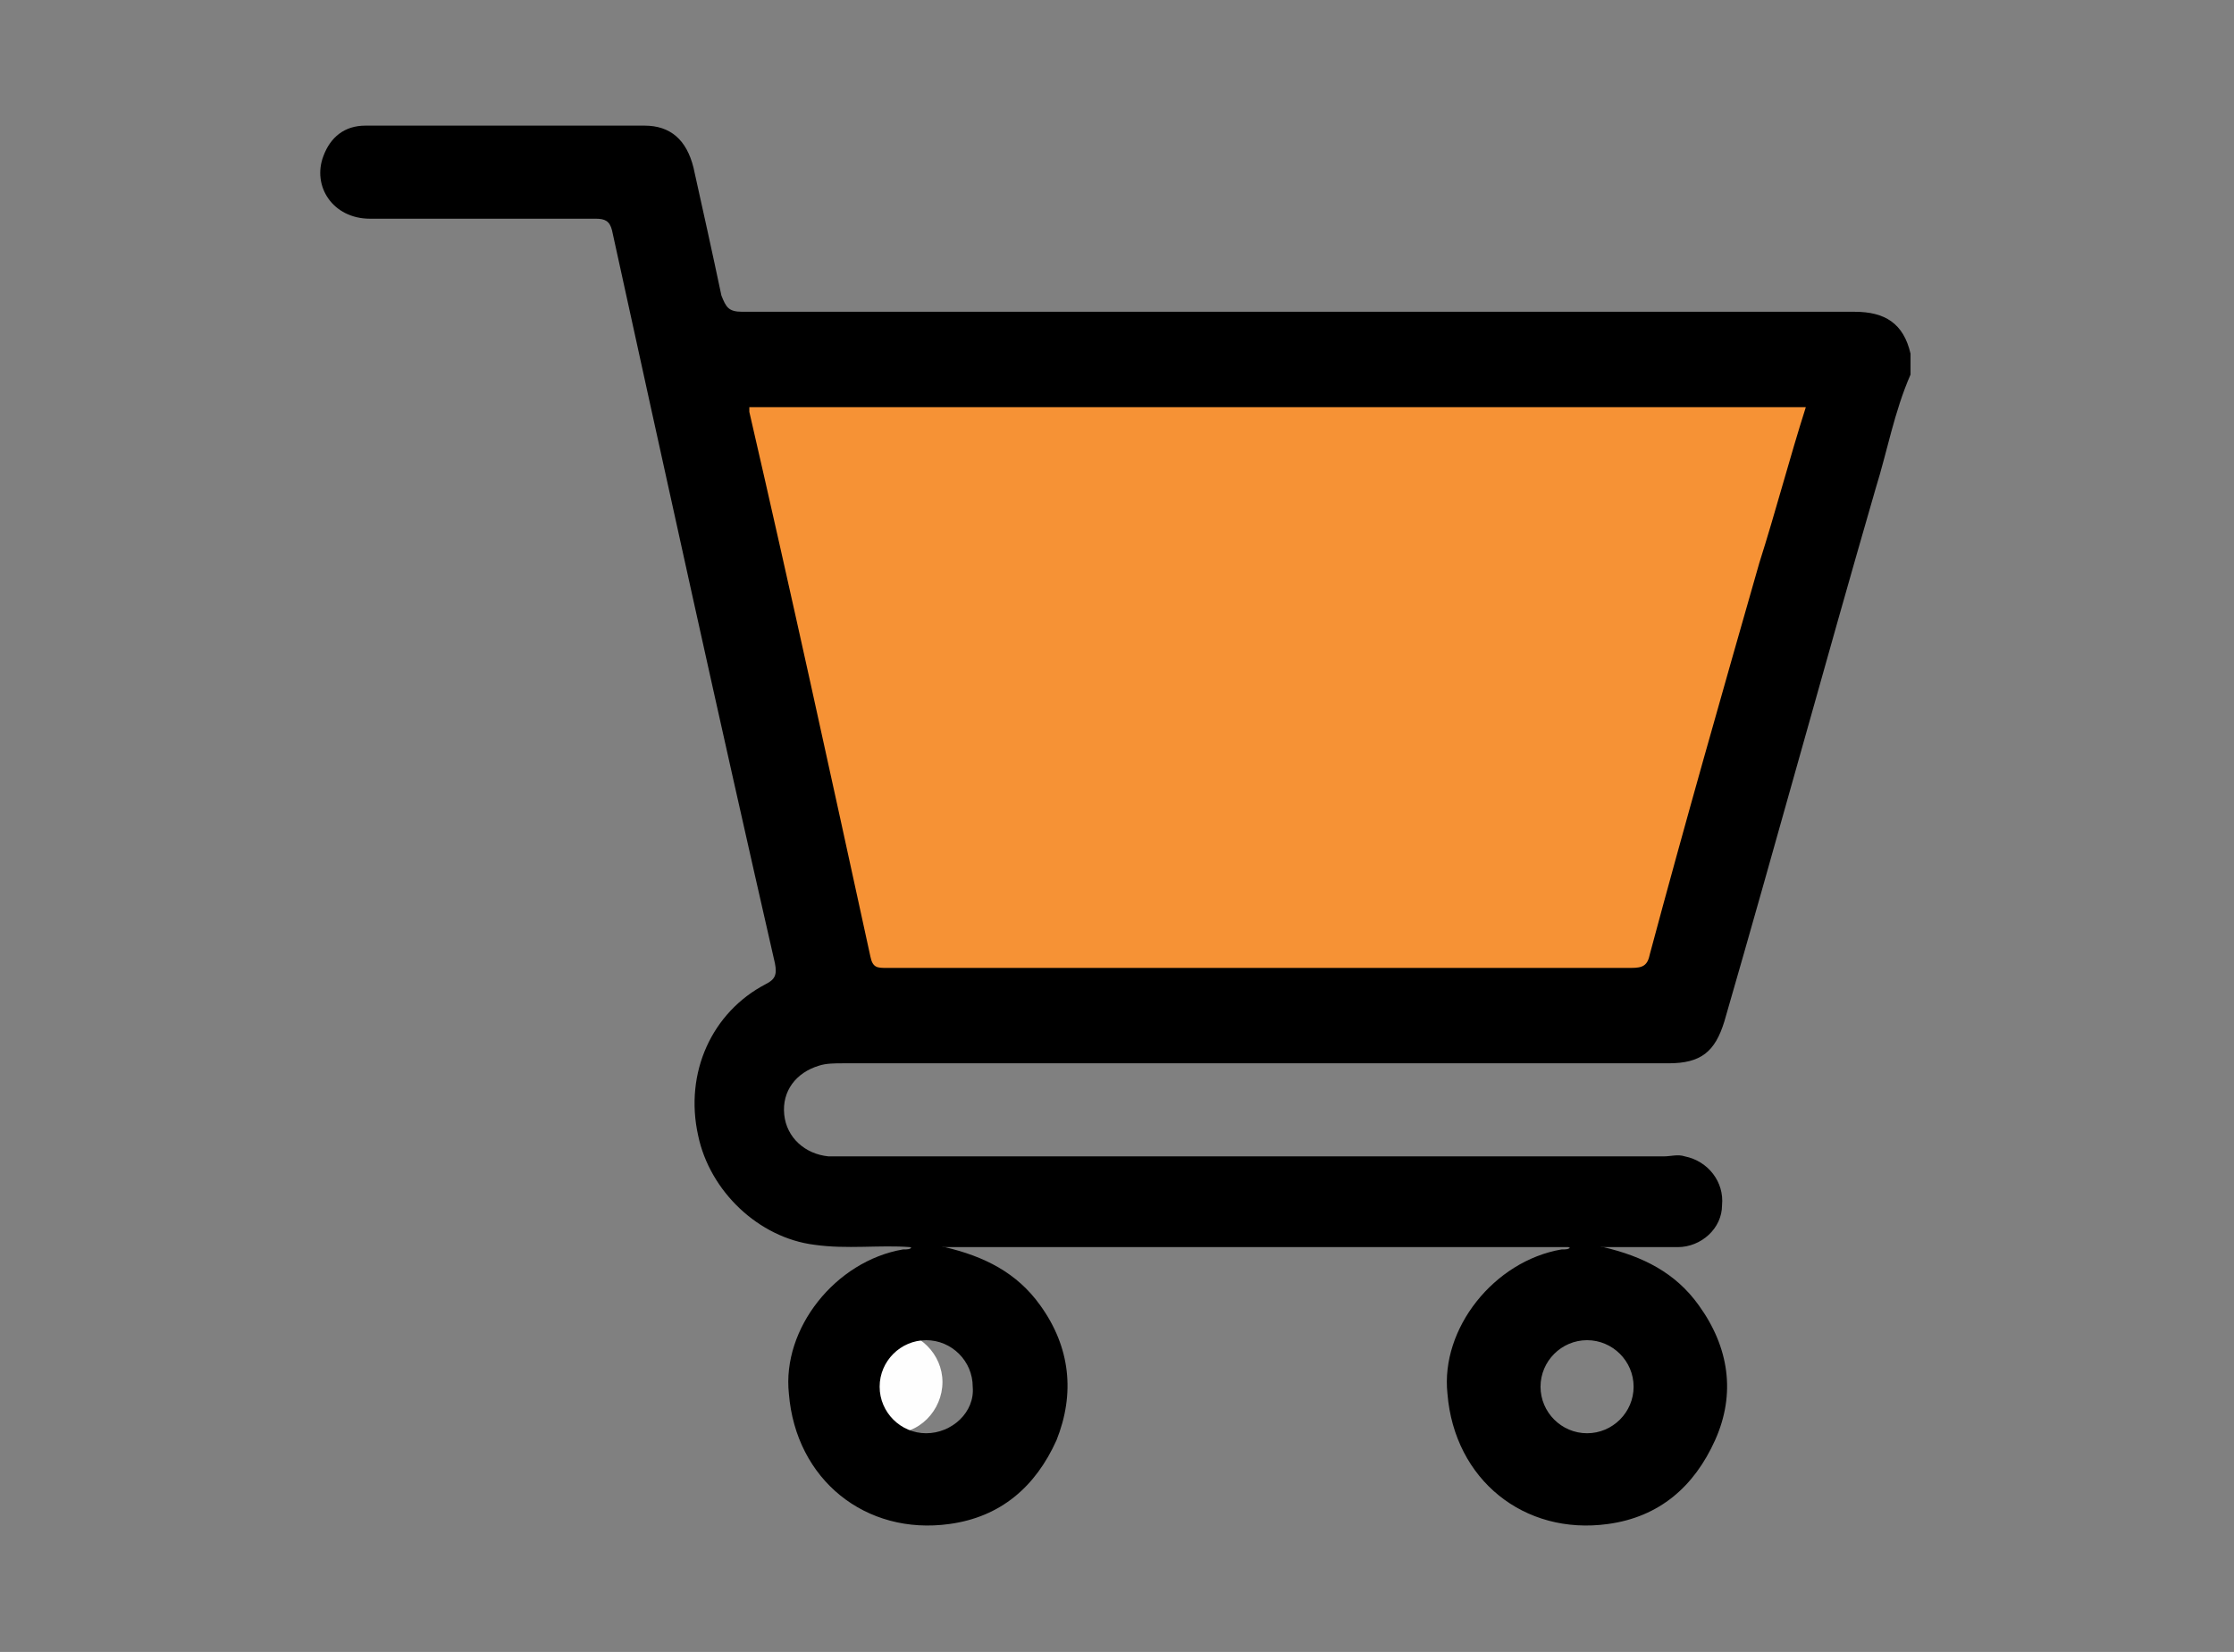
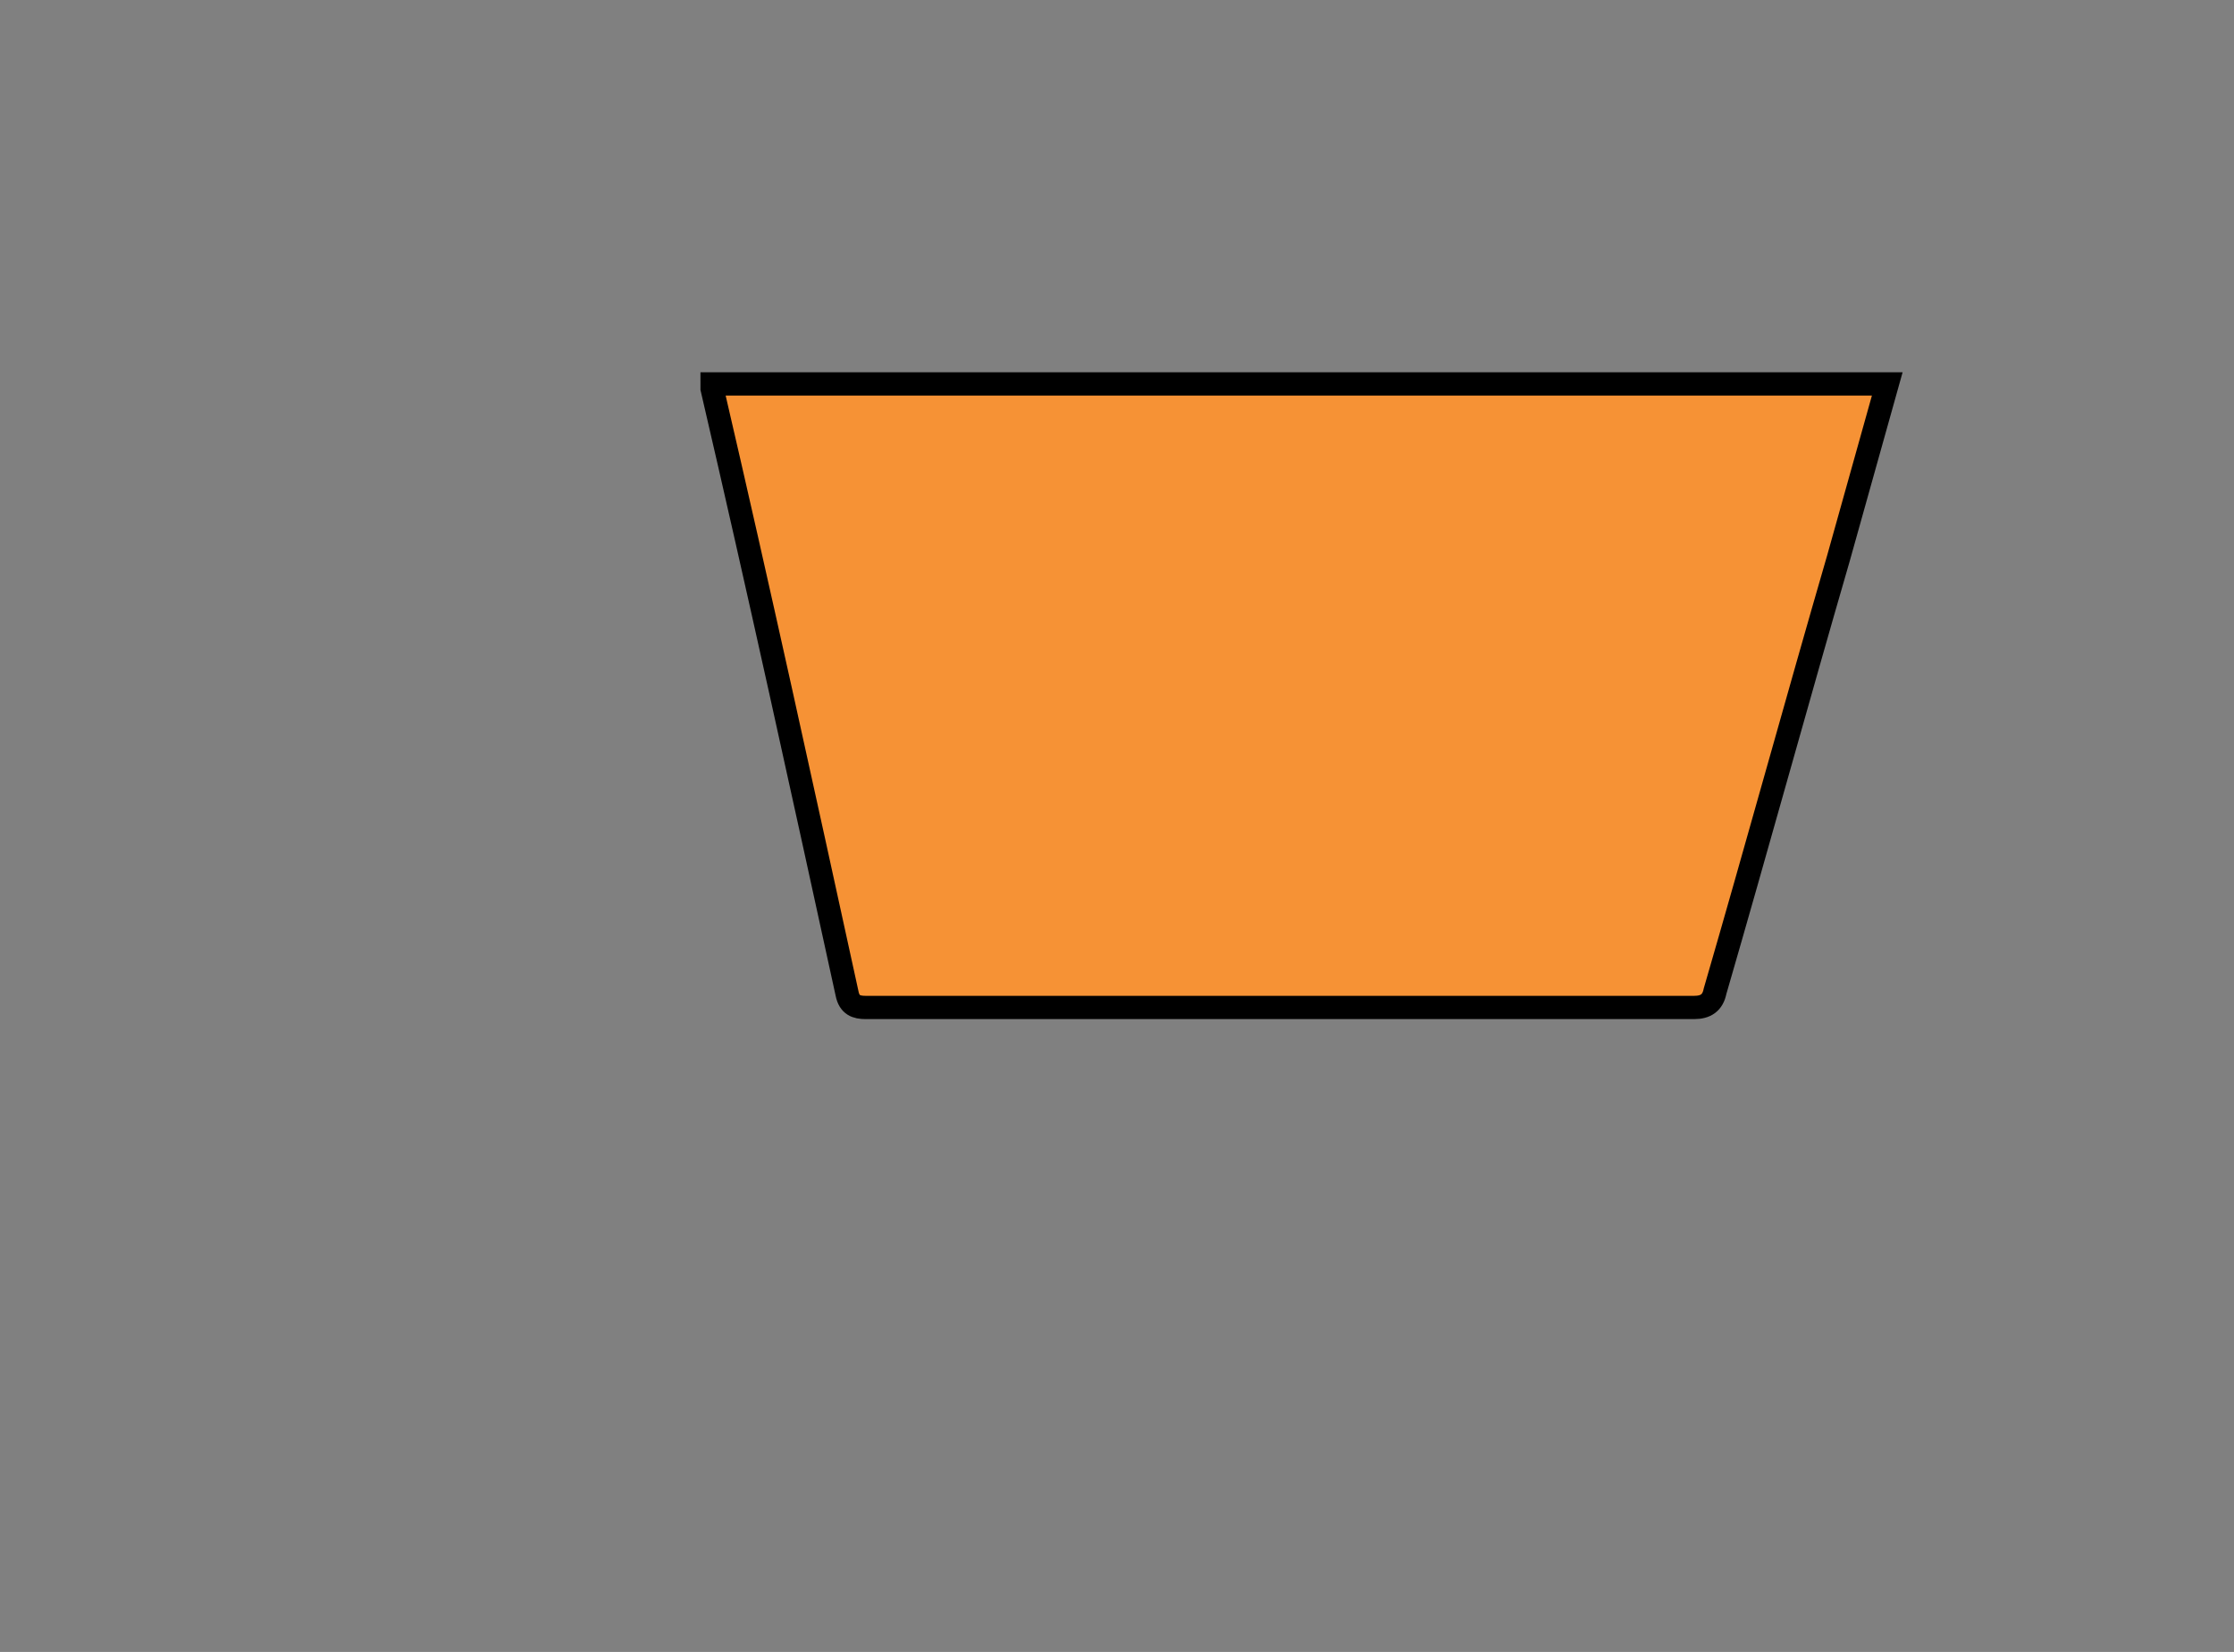
<svg xmlns="http://www.w3.org/2000/svg" version="1.1" id="Layer_1" x="0px" y="0px" viewBox="0 0 96 71" style="enable-background:new 0 0 96 71;" xml:space="preserve">
  <rect x="0" y="0" width="96" height="71" fill="#808080" stroke="none" />
  <style type="text/css">
	.st0{fill:#F69235;}
	.st1{fill:#F69235;stroke:#000000;stroke-miterlimit:10;}
	.st2{fill:#F60935;}
	.st3{fill:#FEFEFE;}
</style>
  <g>
    <path class="st1" d="M30.6,16.5c16.8,0,33.6,0,50.5,0c-0.7,2.5-1.4,5-2.1,7.5c-1.8,6.2-3.5,12.4-5.3,18.6c-0.1,0.5-0.4,0.7-0.9,0.7   c-11.9,0-23.7,0-35.6,0c-0.4,0-0.7-0.1-0.8-0.6c-1.9-8.7-3.8-17.4-5.8-26C30.6,16.6,30.6,16.6,30.6,16.5z" />
-     <path class="st3" d="M38.3,57.2c1.2,0,2.2,1,2.2,2.2c0,1.2-1,2.3-2.3,2.2c-1.2,0-2.2-1-2.2-2.2C36.1,58.2,37.1,57.2,38.3,57.2z" />
    <g>
      <g>
        <g>
-           <path d="M79.7,13.4c-3.2,0-6.4,0-9.6,0c-12.7,0-25.5,0-38.2,0c-0.6,0-0.7-0.2-0.9-0.7c-0.4-1.9-0.8-3.7-1.2-5.5      c-0.3-1.2-1-1.8-2.1-1.8c-4,0-8,0-12,0c-0.9,0-1.5,0.5-1.8,1.3c-0.5,1.3,0.4,2.7,2,2.7c3.2,0,6.5,0,9.7,0c0.4,0,0.6,0.1,0.7,0.5      c2.3,10.5,4.6,21,7,31.5c0.1,0.5,0,0.7-0.4,0.9c-2.3,1.2-3.5,3.8-2.9,6.5c0.5,2.4,2.6,4.4,5,4.7c1.4,0.2,2.8,0,4.1,0.1      c0.5,0.3,1,0.3,1.4,0c9,0,17.9,0,26.9,0c0.5,0.3,1,0.3,1.4,0c1.1,0,2.2,0,3.3,0c1,0,1.9-0.8,1.9-1.8c0.1-1-0.6-1.9-1.6-2.1      c-0.3-0.1-0.6,0-0.9,0c-11.7,0-23.5,0-35.2,0c-0.2,0-0.5,0-0.7,0c-1-0.1-1.8-0.8-1.9-1.8c-0.1-1,0.5-1.8,1.5-2.1      c0.3-0.1,0.7-0.1,1-0.1c11.8,0,23.6,0,35.5,0c1.4,0,2-0.5,2.4-1.8c2.2-7.6,4.3-15.3,6.5-22.9c0.5-1.6,0.8-3.3,1.5-4.9      c0-0.3,0-0.6,0-0.9C81.8,13.9,81,13.4,79.7,13.4z M75.6,24.2C74,29.8,72.4,35.4,70.9,41c-0.1,0.5-0.3,0.6-0.8,0.6      c-10.7,0-21.3,0-32,0c-0.4,0-0.6,0-0.7-0.5c-1.7-7.8-3.4-15.6-5.2-23.4c0,0,0-0.1,0-0.2c15.1,0,30.2,0,45.4,0      C76.9,19.7,76.3,22,75.6,24.2z" />
-         </g>
+           </g>
      </g>
      <g>
        <g>
-           <path d="M44.7,56.1c-1-1.4-2.4-2.1-4.1-2.5c-0.5,0-1,0-1.4,0c-0.1,0.1-0.2,0.1-0.4,0.1c-2.9,0.5-5.2,3.4-4.9,6.2      c0.3,3.7,3.3,6.1,6.9,5.6c2.2-0.3,3.7-1.6,4.6-3.6C46.2,59.9,46,57.9,44.7,56.1z M39.8,61.6c-1.1,0-2-0.9-2-2c0-1.1,0.9-2,2-2      c1.1,0,2,0.9,2,2C41.9,60.7,40.9,61.6,39.8,61.6z" />
-         </g>
+           </g>
      </g>
      <g>
        <g>
-           <path d="M73,56.1c-1-1.4-2.4-2.1-4.1-2.5c-0.5,0-1,0-1.4,0c-0.1,0.1-0.2,0.1-0.4,0.1c-2.9,0.5-5.2,3.4-4.9,6.2      c0.3,3.7,3.3,6.1,6.9,5.6c2.2-0.3,3.7-1.6,4.6-3.6C74.6,59.9,74.3,57.9,73,56.1z M68.2,61.6c-1.1,0-2-0.9-2-2c0-1.1,0.9-2,2-2      c1.1,0,2,0.9,2,2C70.2,60.7,69.3,61.6,68.2,61.6z" />
-         </g>
+           </g>
      </g>
    </g>
  </g>
</svg>